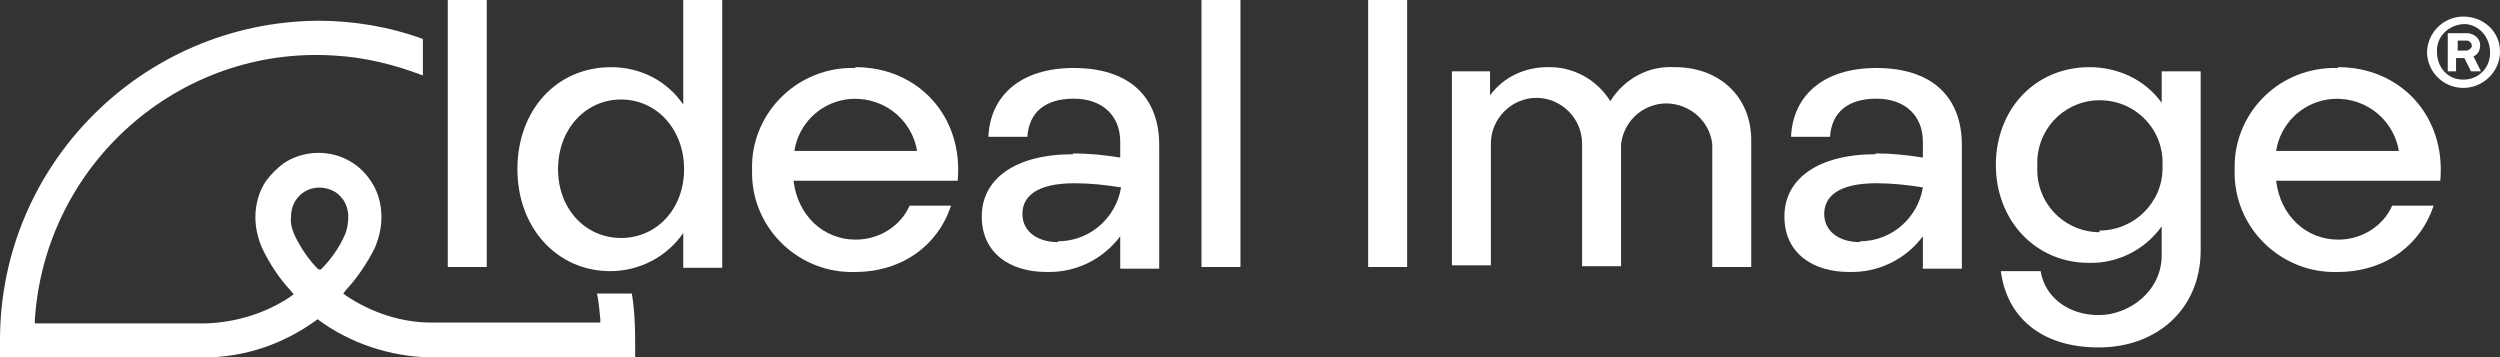
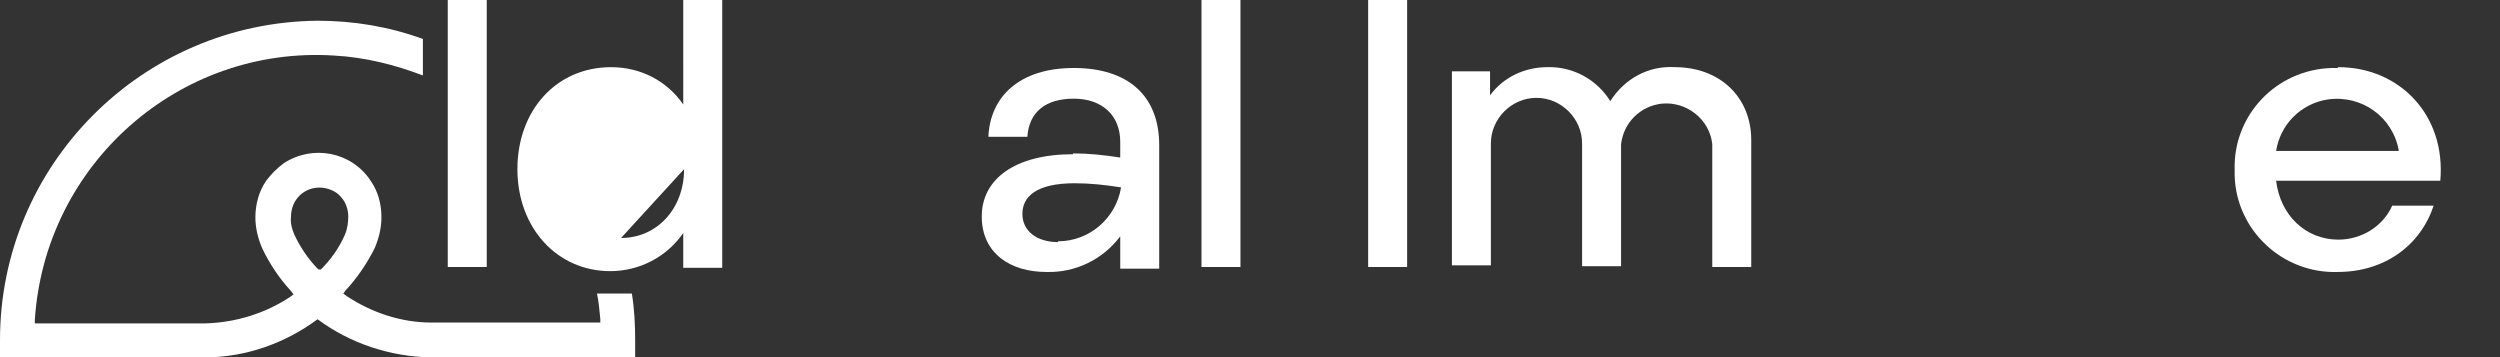
<svg xmlns="http://www.w3.org/2000/svg" id="Layer_1" version="1.1" viewBox="0 0 301.5 43.1">
  <rect x="0" y="0" width="301.5" height="43.1" fill="#333333" stroke="none" />
  <defs>
    <style> .st0 { fill: #fff; } </style>
  </defs>
  <path class="st0" d="M72,35.4h0c.2,1,.3,2,.4,3.1v.4h-20.4c-3.6,0-7.2-1.2-10.2-3.2l-.4-.3h0l.3-.4c1.4-1.5,2.6-3.3,3.5-5.1.5-1.2.8-2.4.8-3.7,0-1.6-.4-3.1-1.3-4.4-2.3-3.5-7-4.4-10.5-2.1-.8.6-1.5,1.3-2.1,2.1-.9,1.3-1.3,2.9-1.3,4.4,0,1.3.3,2.5.8,3.7.9,1.9,2.1,3.7,3.5,5.2l.3.4h0l-.4.3c-3,2-6.6,3.1-10.2,3.2H4.2v-.4C5.4,19.8,21.6,5.5,40.3,6.7c3.7.2,7.3,1.1,10.7,2.4h0v-4.4c-4.1-1.5-8.4-2.2-12.7-2.2C17.1,2.7,0,19.9,0,41v2.1h24.7c4.9,0,9.7-1.7,13.6-4.6h0c3.9,2.9,8.7,4.5,13.6,4.6h24.7v-2.1c0-1.9-.1-3.8-.4-5.6h-4.2ZM38.4,32.5h0c0,0,0,0,0,0-1.2-1.2-2.2-2.7-2.9-4.2-.3-.7-.5-1.4-.4-2.2,0-.7.2-1.4.6-2,1.1-1.6,3.2-1.9,4.8-.9.3.2.6.5.9.9.4.6.6,1.3.6,2,0,.7-.1,1.5-.4,2.2-.7,1.6-1.7,3-2.9,4.2Z" />
-   <path class="st0" d="M82.4,28.1c-2,2.9-5.3,4.6-8.8,4.6-6.4,0-11.2-5.2-11.2-12.3s4.7-12.3,11.3-12.3c3.5,0,6.7,1.6,8.7,4.5V0h4.7v32.3h-4.7v-4.1ZM74.9,28.7c4.3,0,7.6-3.5,7.6-8.3s-3.3-8.4-7.6-8.4-7.6,3.6-7.6,8.4,3.3,8.3,7.6,8.3" />
-   <path class="st0" d="M103.2,8.1c7.4,0,13,5.8,12.3,13.7h-19.8c.5,4.2,3.6,7.1,7.5,7.1,2.8,0,5.4-1.6,6.5-4.1h5c-1.6,4.8-5.9,8-11.6,8-6.6.2-12.2-5-12.4-11.6,0-.2,0-.5,0-.7-.2-6.6,5.1-12.1,11.7-12.3.2,0,.5,0,.7,0M110.6,18.2c-.7-4.1-4.5-6.8-8.6-6.2-3.2.5-5.7,3-6.2,6.2h14.7Z" />
+   <path class="st0" d="M82.4,28.1c-2,2.9-5.3,4.6-8.8,4.6-6.4,0-11.2-5.2-11.2-12.3s4.7-12.3,11.3-12.3c3.5,0,6.7,1.6,8.7,4.5V0h4.7v32.3h-4.7v-4.1ZM74.9,28.7c4.3,0,7.6-3.5,7.6-8.3" />
  <path class="st0" d="M129.4,18.5c1.9,0,3.8.2,5.7.5v-1.9c0-3.2-2.2-5.2-5.6-5.2s-5.4,1.6-5.6,4.6h-4.7c.2-4.8,3.7-8.3,10.3-8.3s10.3,3.4,10.3,9.3v14.9h-4.7v-3.9c-2.1,2.8-5.4,4.4-8.9,4.3-4.3,0-7.8-2.2-7.8-6.7s4-7.5,11-7.5M127.6,29.1c3.8,0,7-2.8,7.6-6.5-1.9-.3-3.7-.5-5.6-.5-4.6,0-6.3,1.6-6.3,3.7s1.8,3.4,4.3,3.4" />
  <rect class="st0" x="144.9" width="4.7" height="32.2" />
  <rect class="st0" x="54" width="4.7" height="32.2" />
  <rect class="st0" x="165" width="4.7" height="32.2" />
  <path class="st0" d="M175,8.6h4.7v2.9c1.6-2.2,4.2-3.4,6.9-3.4,3.1-.1,6,1.5,7.6,4.1,1.7-2.7,4.6-4.3,7.8-4.1,5.4,0,9.2,3.6,9.2,8.8v15.3h-4.7v-14.8c-.3-3-3.1-5.2-6.1-4.9-2.6.3-4.6,2.3-4.9,4.9v14.7h-4.7v-14.8c0-3-2.5-5.5-5.5-5.5s-5.5,2.5-5.5,5.5v14.7h-4.7V8.6Z" />
-   <path class="st0" d="M226.2,18.5c1.9,0,3.8.2,5.7.5v-1.9c0-3.2-2.2-5.2-5.6-5.2s-5.4,1.6-5.6,4.6h-4.7c.2-4.8,3.7-8.3,10.3-8.3s10.3,3.4,10.3,9.3v14.9h-4.7v-3.9c-2.1,2.8-5.4,4.4-8.9,4.3-4.3,0-7.8-2.2-7.8-6.7s4-7.5,11-7.5M224.3,29.1c3.8,0,7-2.8,7.6-6.5-1.9-.3-3.7-.5-5.6-.5-4.6,0-6.3,1.6-6.3,3.7s1.8,3.4,4.3,3.4" />
-   <path class="st0" d="M246.1,32.7c.5,3.1,3.3,5.3,7,5.3s7.6-2.9,7.6-7.2v-3.5c-2,2.8-5.3,4.5-8.8,4.4-6.4,0-11.2-5.1-11.2-11.8s4.7-11.8,11.3-11.8c3.4,0,6.7,1.5,8.7,4.3v-3.8h4.7v21.6c0,7-5.2,11.7-12.3,11.7s-11.1-3.8-11.8-9.2h4.8ZM253.2,27.8c4.2,0,7.6-3.4,7.6-7.5,0-.1,0-.2,0-.3.2-4.2-3-7.7-7.2-7.9-4.2-.2-7.7,3-7.9,7.2,0,.3,0,.5,0,.8-.2,4.2,3,7.7,7.2,7.9.1,0,.2,0,.3,0" />
  <path class="st0" d="M282,8.1c7.4,0,13,5.8,12.3,13.7h-19.8c.5,4.2,3.6,7.1,7.5,7.1,2.8,0,5.4-1.6,6.5-4.1h5c-1.6,4.8-5.9,8-11.6,8-6.6.2-12.2-5-12.4-11.6,0-.2,0-.5,0-.7-.2-6.6,5-12.1,11.7-12.3.2,0,.5,0,.7,0M289.3,18.2c-.7-4.1-4.5-6.8-8.6-6.2-3.2.5-5.7,3-6.2,6.2h14.7Z" />
-   <path class="st0" d="M297.1,2c2.4,0,4.4,1.8,4.4,4.2,0,0,0,.1,0,.2-.1,2.4-2.2,4.3-4.6,4.2-2.3-.1-4.1-1.9-4.2-4.2,0-2.4,1.9-4.3,4.2-4.4,0,0,.1,0,.2,0M297.1,9.6c1.8,0,3.2-1.4,3.2-3.2,0,0,0,0,0-.1,0-1.8-1.3-3.3-3-3.4-1.8,0-3.3,1.3-3.4,3,0,.1,0,.2,0,.4,0,1.8,1.3,3.3,3.1,3.3,0,0,0,0,.1,0M295.2,4h2.3c.8,0,1.6.6,1.6,1.4,0,0,0,0,0,.1,0,.6-.3,1.1-.8,1.3l.9,1.8h-1.2l-.8-1.6h-1v1.6h-1V4ZM297.4,6.1c.3,0,.6-.2.7-.5,0,0,0,0,0-.1,0-.3-.3-.6-.6-.6,0,0,0,0,0,0h-1.1v1.2h1.1Z" />
</svg>